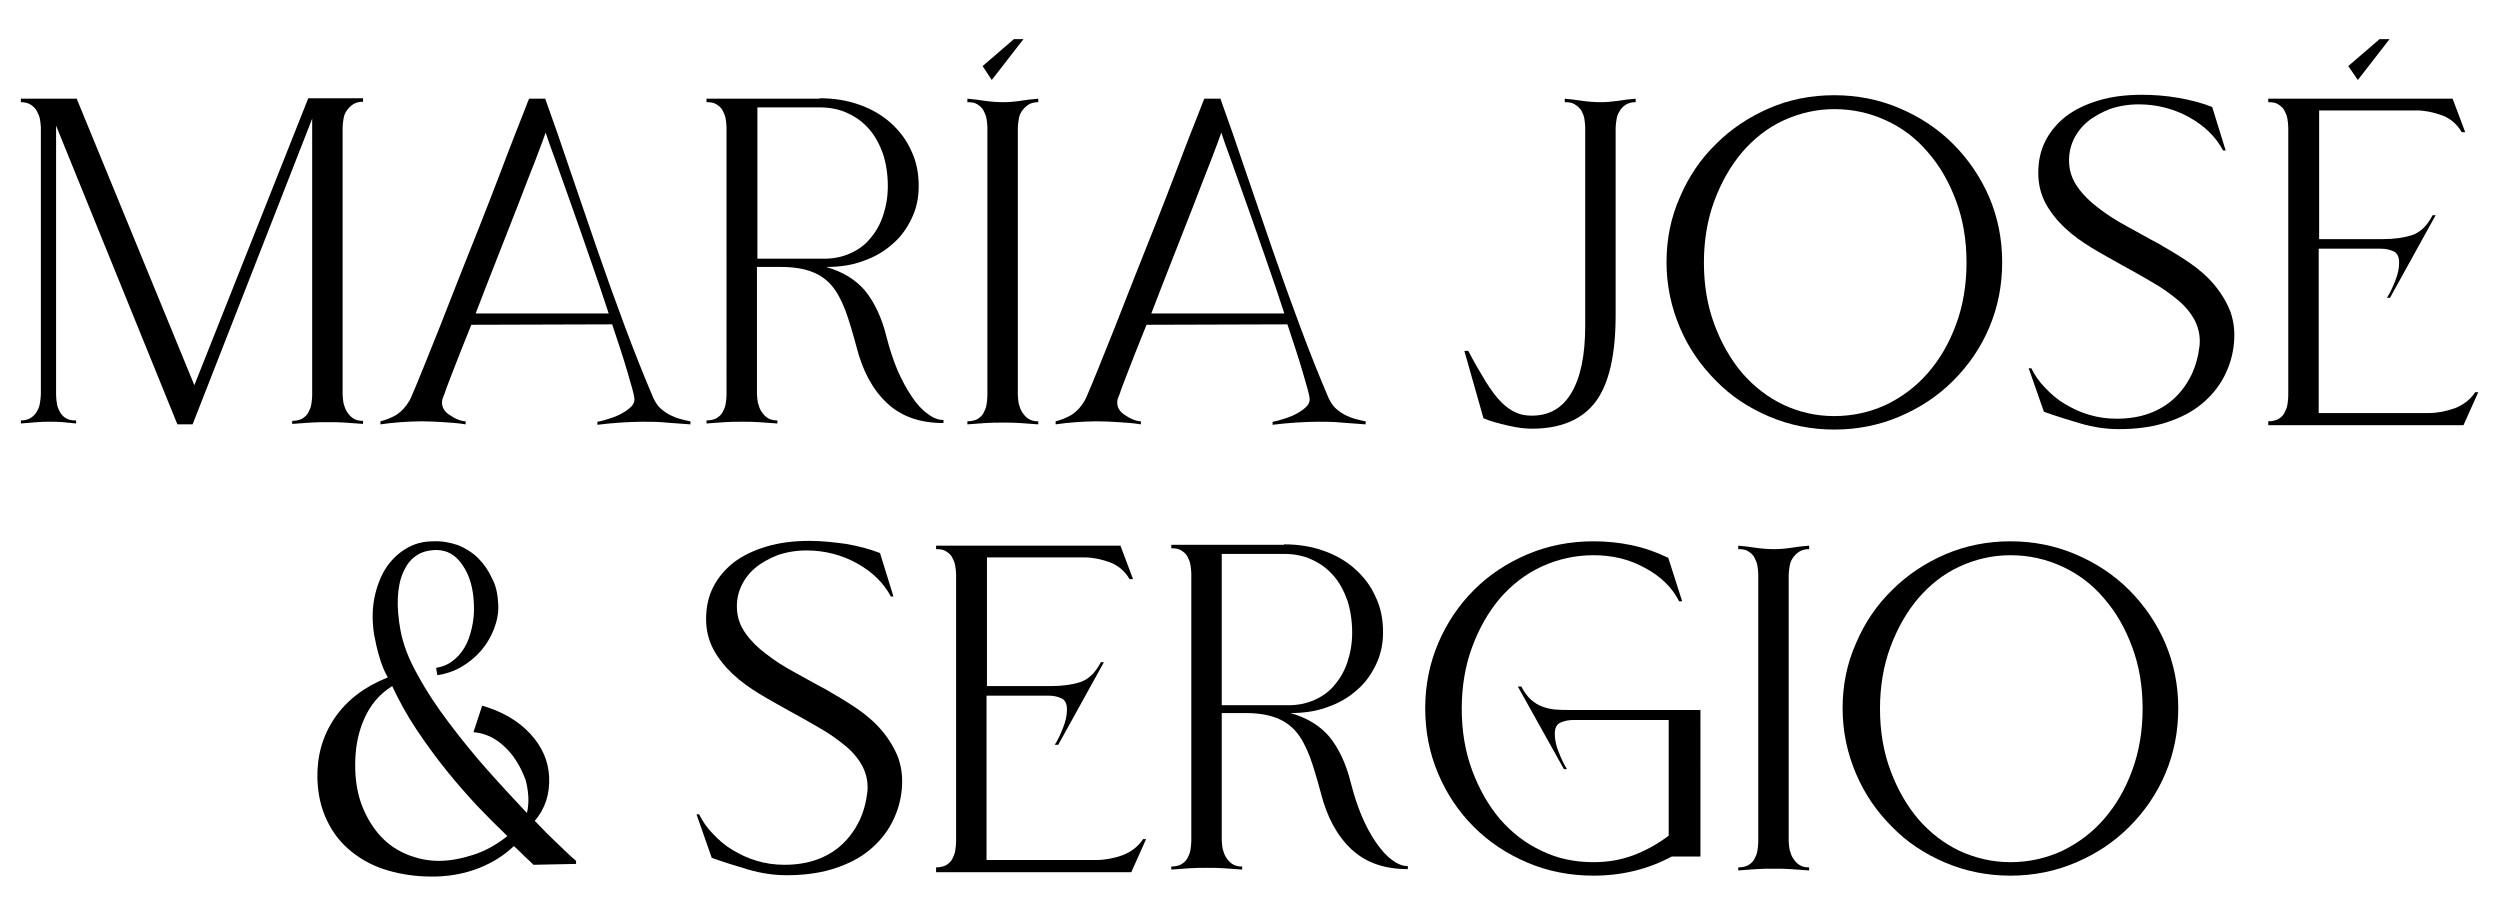
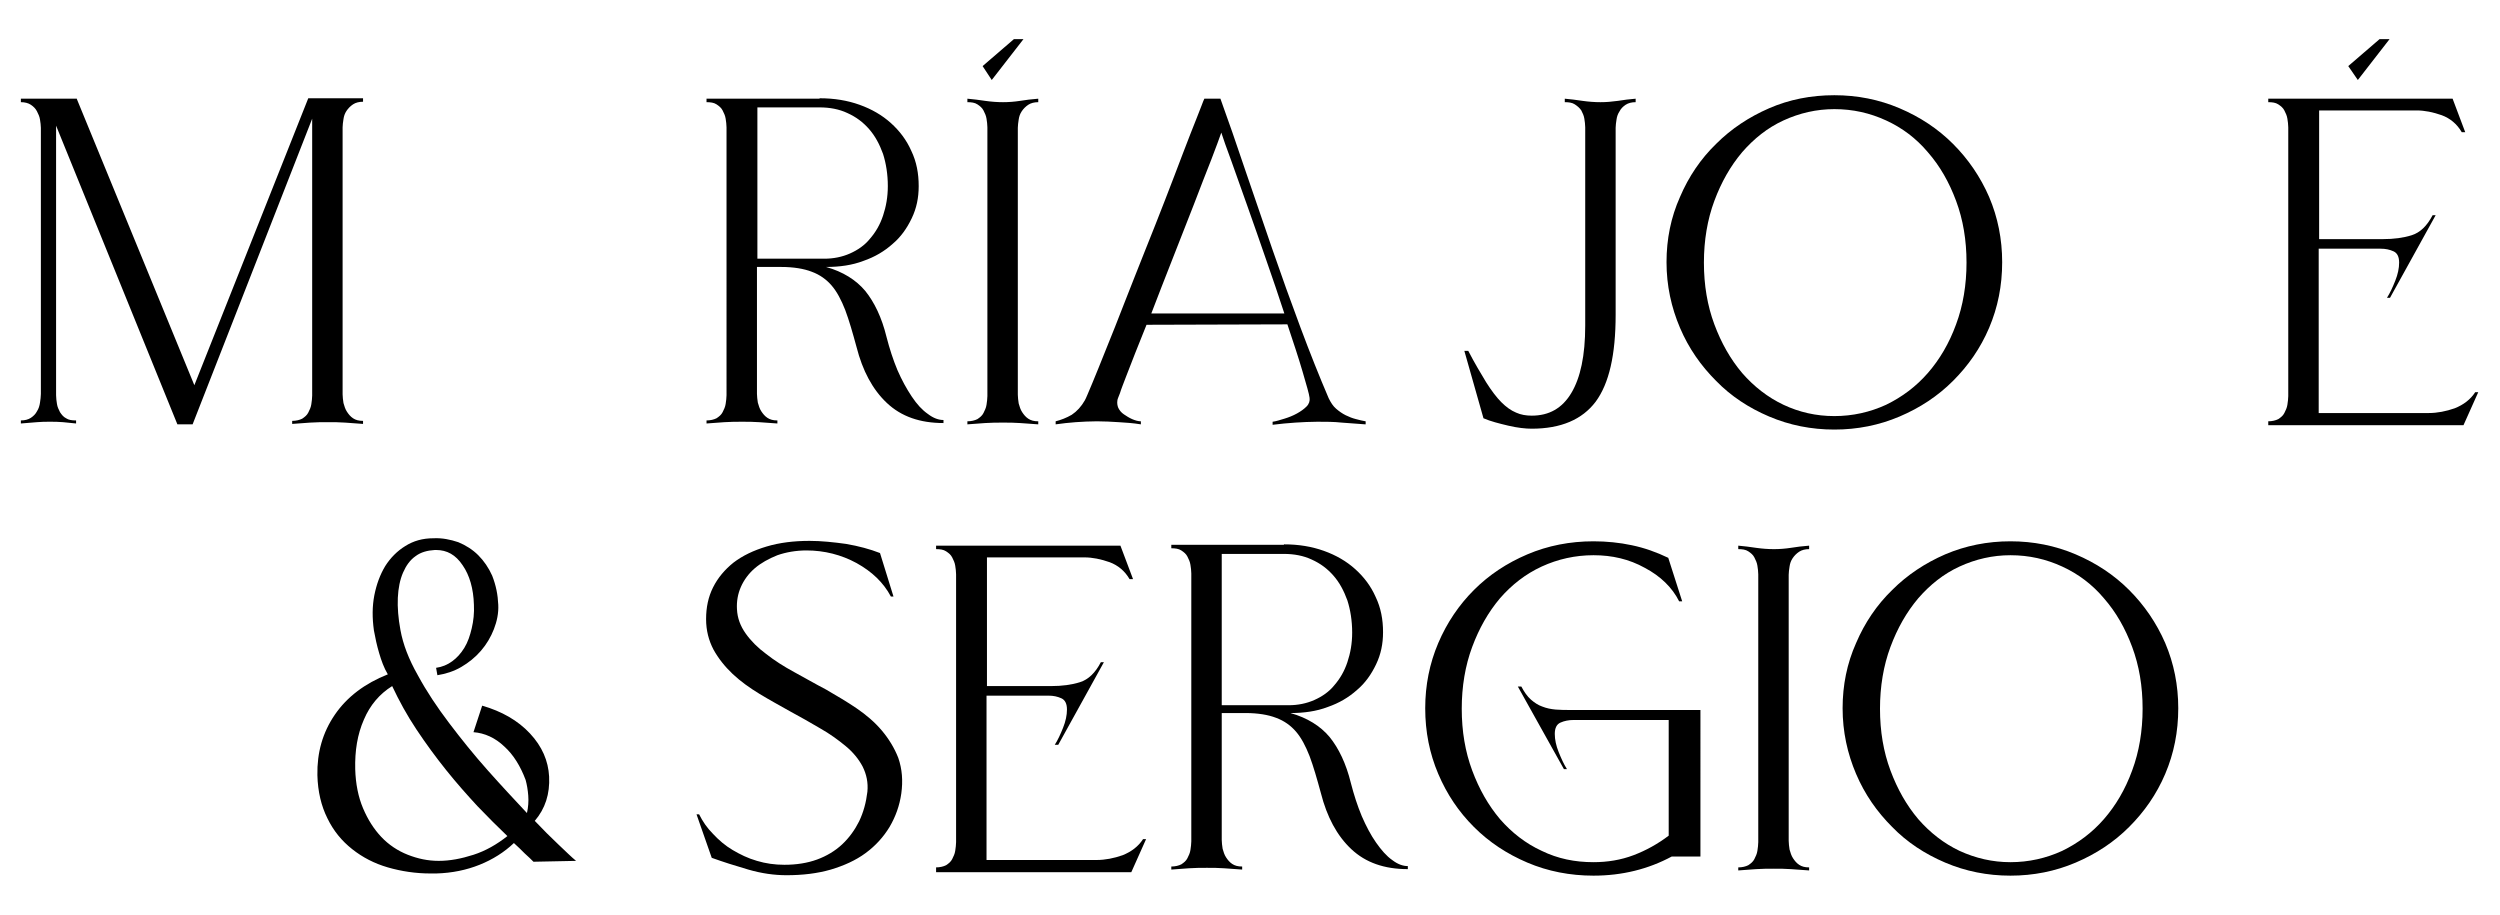
<svg xmlns="http://www.w3.org/2000/svg" id="Layer_1" x="0px" y="0px" viewBox="0 0 575 210.4" style="enable-background:new 0 0 575 210.4;" xml:space="preserve">
  <g>
    <g>
      <g>
        <path d="M17.6,22.6l27.1,66l26.2-66h12.6v0.8c-0.9,0-1.7,0.2-2.3,0.6c-0.6,0.4-1.1,0.9-1.5,1.5c-0.4,0.6-0.6,1.2-0.7,1.9    c-0.1,0.7-0.2,1.3-0.2,1.9v61.4c0,0.6,0.1,1.3,0.2,2c0.2,0.7,0.4,1.4,0.8,2c0.4,0.6,0.8,1.1,1.4,1.5c0.6,0.4,1.3,0.6,2.3,0.6v0.7    c-1.4-0.1-2.8-0.2-4.1-0.3c-1.3-0.1-2.6-0.1-4-0.1c-1.3,0-2.7,0-4.1,0.1c-1.4,0.1-2.8,0.2-4.1,0.3v-0.7c0.9,0,1.7-0.2,2.3-0.5    c0.6-0.4,1.1-0.8,1.4-1.4c0.3-0.6,0.6-1.2,0.7-1.9c0.1-0.7,0.2-1.4,0.2-2V27.3L44.3,97.6h-3.5L12.9,28.9v62c0,0.7,0.1,1.3,0.2,2    c0.1,0.7,0.4,1.3,0.7,1.9c0.4,0.6,0.8,1.1,1.4,1.4c0.6,0.4,1.3,0.5,2.3,0.5v0.7c-0.9-0.1-1.9-0.2-3-0.3c-1.1-0.1-2-0.1-3-0.1    c-1,0-2,0-3,0.1c-1,0.1-2.2,0.2-3.7,0.3v-0.7c0.9,0,1.7-0.2,2.3-0.6c0.6-0.4,1.1-0.9,1.4-1.5c0.4-0.6,0.6-1.3,0.7-2    c0.1-0.7,0.2-1.4,0.2-2V29.4c0-0.6-0.1-1.2-0.2-1.9c-0.1-0.7-0.4-1.3-0.7-1.9c-0.3-0.6-0.8-1.1-1.4-1.5c-0.6-0.4-1.4-0.6-2.3-0.6    v-0.8H17.6z" />
-         <path d="M158.7,97.6c-1.8-0.1-3.6-0.3-5.4-0.4c-1.8-0.2-3.7-0.2-5.6-0.2c-1.7,0-3.4,0.1-5.1,0.2c-1.7,0.1-3.5,0.3-5.2,0.5v-0.7    c0.8-0.1,1.7-0.4,2.7-0.7c1-0.3,2-0.7,2.9-1.2c0.9-0.5,1.6-1,2.2-1.6c0.6-0.6,0.8-1.3,0.7-2c-0.1-0.9-0.7-2.9-1.6-6    c-0.9-3.1-2.1-6.7-3.5-10.9l-32.4,0.1c-0.9,2.3-1.8,4.5-2.6,6.5c-0.8,2-1.5,3.8-2.1,5.4c-0.6,1.6-1.1,2.8-1.4,3.8    c-0.4,1-0.6,1.5-0.6,1.7c-0.1,0.6,0,1.2,0.2,1.7c0.3,0.6,0.7,1.1,1.3,1.5c0.6,0.4,1.2,0.8,1.9,1.1c0.7,0.3,1.4,0.5,2,0.5v0.7    c-1.8-0.3-3.5-0.4-5.1-0.5c-1.6-0.1-3.3-0.2-5-0.2c-1.7,0-3.3,0.1-4.9,0.2c-1.5,0.1-3.1,0.3-4.6,0.5v-0.7    c1.2-0.3,2.5-0.8,3.7-1.5c1.2-0.8,2.2-1.9,3-3.3c0.3-0.5,0.8-1.8,1.7-3.9c0.9-2.1,1.9-4.7,3.2-7.9c1.3-3.2,2.7-6.7,4.2-10.6    c1.5-3.9,3.1-7.8,4.7-11.9c1.6-4,3.2-8,4.7-11.9c1.5-3.9,2.9-7.5,4.1-10.7c1.2-3.2,2.3-5.9,3.2-8.2c0.9-2.2,1.4-3.7,1.7-4.3h3.7    c1.8,5,3.7,10.4,5.7,16.4c2,5.9,4.1,12,6.2,18.1c2.1,6.1,4.3,12.2,6.5,18.1c2.2,5.9,4.4,11.4,6.5,16.3c0.5,1,1,1.8,1.7,2.4    c0.7,0.6,1.4,1.1,2.2,1.5c0.8,0.4,1.6,0.7,2.4,0.9c0.8,0.2,1.5,0.4,2.2,0.5V97.6z M140,72.1c-1.3-4-2.7-8.1-4.2-12.4    c-1.5-4.3-2.9-8.4-4.3-12.3c-1.4-3.9-2.6-7.3-3.7-10.4c-1.1-3-1.9-5.2-2.3-6.5c-0.4,1.2-1.2,3.3-2.3,6.2c-1.2,3-2.5,6.4-4,10.3    c-1.5,3.9-3.2,8.1-4.9,12.5c-1.7,4.4-3.4,8.6-4.9,12.6H140z" />
        <path d="M188.5,22.6c3.4,0,6.4,0.5,9.2,1.5c2.8,1,5.2,2.4,7.2,4.2c2,1.8,3.6,3.9,4.7,6.4c1.2,2.5,1.7,5.2,1.7,8.1    c0,2.7-0.5,5.1-1.6,7.4c-1.1,2.3-2.5,4.3-4.4,5.9c-1.9,1.7-4.1,3-6.7,3.9c-2.6,1-5.5,1.4-8.6,1.4c3.9,1.1,6.9,3,9,5.5    c2.1,2.6,3.8,6.1,4.9,10.6c0.7,2.7,1.5,5.2,2.5,7.6c1,2.3,2.1,4.3,3.3,6.1s2.4,3.1,3.7,4c1.3,1,2.5,1.4,3.6,1.4v0.7    c-5.4,0-9.7-1.5-13-4.6c-3.3-3.1-5.6-7.4-7-12.9c-0.9-3.3-1.7-6.1-2.6-8.5c-0.9-2.3-1.9-4.2-3.1-5.6c-1.2-1.4-2.7-2.5-4.6-3.2    c-1.8-0.7-4.2-1.1-7-1.1h-5.6v29.2c0,0.6,0.1,1.3,0.2,2c0.2,0.7,0.4,1.4,0.8,2c0.4,0.6,0.8,1.1,1.4,1.5c0.6,0.4,1.3,0.6,2.3,0.6    v0.7c-1.5-0.1-2.9-0.2-4.2-0.3c-1.3-0.1-2.6-0.1-3.9-0.1c-1.3,0-2.7,0-4.1,0.1c-1.4,0.1-2.8,0.2-4.1,0.3v-0.7    c0.9,0,1.7-0.2,2.3-0.5c0.6-0.4,1.1-0.8,1.4-1.4c0.3-0.6,0.6-1.2,0.7-1.9c0.1-0.7,0.2-1.4,0.2-2V29.3c0-0.7-0.1-1.3-0.2-2    c-0.1-0.7-0.4-1.3-0.7-1.9c-0.3-0.6-0.8-1-1.4-1.4c-0.6-0.4-1.4-0.5-2.3-0.5v-0.8H188.5z M189.6,59.5c2.1,0,4.1-0.4,5.9-1.2    c1.8-0.8,3.4-1.9,4.6-3.4c1.3-1.5,2.3-3.2,3-5.3c0.7-2.1,1.1-4.3,1.1-6.8c0-2.7-0.4-5.2-1.1-7.4c-0.8-2.2-1.8-4.1-3.2-5.7    c-1.4-1.6-3-2.8-5-3.7c-1.9-0.9-4.1-1.3-6.4-1.3h-14.3v34.8H189.6z" />
        <path d="M234.1,90.8c0,0.6,0.1,1.3,0.2,2c0.2,0.7,0.4,1.4,0.8,2c0.4,0.6,0.8,1.1,1.4,1.5c0.6,0.4,1.3,0.6,2.3,0.6v0.7    c-1.5-0.1-2.9-0.2-4.2-0.3c-1.3-0.1-2.6-0.1-3.9-0.1c-1.3,0-2.7,0-4.1,0.1c-1.4,0.1-2.8,0.2-4.1,0.3v-0.7c0.9,0,1.7-0.2,2.3-0.5    c0.6-0.4,1.1-0.8,1.4-1.4c0.3-0.6,0.6-1.2,0.7-1.9c0.1-0.7,0.2-1.4,0.2-2V29.3c0-0.7-0.1-1.3-0.2-2c-0.1-0.7-0.4-1.3-0.7-1.9    c-0.3-0.6-0.8-1-1.4-1.4c-0.6-0.4-1.4-0.5-2.3-0.5v-0.8c1.3,0.1,2.7,0.3,4.1,0.5c1.4,0.2,2.8,0.3,4.1,0.3c1.3,0,2.6-0.1,3.9-0.3    c1.3-0.2,2.7-0.4,4.2-0.5v0.8c-0.9,0-1.7,0.2-2.3,0.6c-0.6,0.4-1.1,0.9-1.5,1.5c-0.4,0.6-0.6,1.2-0.7,1.9    c-0.1,0.7-0.2,1.3-0.2,1.9V90.8z M226,15.2l7.2-6.2h2.2l-7.3,9.4L226,15.2z" />
        <path d="M314,97.6c-1.8-0.1-3.6-0.3-5.4-0.4c-1.8-0.2-3.7-0.2-5.6-0.2c-1.7,0-3.4,0.1-5.1,0.2c-1.7,0.1-3.5,0.3-5.2,0.5v-0.7    c0.8-0.1,1.7-0.4,2.7-0.7c1-0.3,2-0.7,2.9-1.2c0.9-0.5,1.6-1,2.2-1.6c0.6-0.6,0.8-1.3,0.7-2c-0.1-0.9-0.7-2.9-1.6-6    c-0.9-3.1-2.1-6.7-3.5-10.9l-32.4,0.1c-0.9,2.3-1.8,4.5-2.6,6.5c-0.8,2-1.5,3.8-2.1,5.4c-0.6,1.6-1.1,2.8-1.4,3.8    c-0.4,1-0.6,1.5-0.6,1.7c-0.1,0.6,0,1.2,0.2,1.7c0.3,0.6,0.7,1.1,1.3,1.5c0.6,0.4,1.2,0.8,1.9,1.1c0.7,0.3,1.4,0.5,2,0.5v0.7    c-1.8-0.3-3.5-0.4-5.1-0.5c-1.6-0.1-3.3-0.2-5-0.2c-1.7,0-3.3,0.1-4.9,0.2c-1.5,0.1-3.1,0.3-4.6,0.5v-0.7    c1.2-0.3,2.5-0.8,3.7-1.5c1.2-0.8,2.2-1.9,3-3.3c0.3-0.5,0.8-1.8,1.7-3.9c0.9-2.1,1.9-4.7,3.2-7.9c1.3-3.2,2.7-6.7,4.2-10.6    c1.5-3.9,3.1-7.8,4.7-11.9c1.6-4,3.2-8,4.7-11.9c1.5-3.9,2.9-7.5,4.1-10.7c1.2-3.2,2.3-5.9,3.2-8.2c0.9-2.2,1.4-3.7,1.7-4.3h3.7    c1.8,5,3.7,10.4,5.7,16.4c2,5.9,4.1,12,6.2,18.1c2.1,6.1,4.3,12.2,6.5,18.1c2.2,5.9,4.4,11.4,6.5,16.3c0.5,1,1,1.8,1.7,2.4    c0.7,0.6,1.4,1.1,2.2,1.5c0.8,0.4,1.6,0.7,2.4,0.9c0.8,0.2,1.5,0.4,2.2,0.5V97.6z M295.4,72.1c-1.3-4-2.7-8.1-4.2-12.4    c-1.5-4.3-2.9-8.4-4.3-12.3c-1.4-3.9-2.6-7.3-3.7-10.4c-1.1-3-1.9-5.2-2.3-6.5c-0.4,1.2-1.2,3.3-2.3,6.2c-1.2,3-2.5,6.4-4,10.3    c-1.5,3.9-3.2,8.1-4.9,12.5c-1.7,4.4-3.4,8.6-4.9,12.6H295.4z" />
        <path d="M336.8,80.7h0.9c1.5,2.9,2.9,5.2,4.1,7.2c1.2,1.9,2.4,3.5,3.5,4.6c1.1,1.1,2.2,1.9,3.4,2.4c1.1,0.5,2.3,0.7,3.6,0.7    c4,0,7-1.7,9.1-5.2c2.1-3.5,3.2-8.6,3.2-15.5V29.3c0-0.7-0.1-1.3-0.2-2c-0.1-0.7-0.4-1.3-0.7-1.9c-0.4-0.6-0.9-1-1.5-1.4    c-0.6-0.4-1.4-0.5-2.3-0.5v-0.8c1.3,0.1,2.7,0.3,4.1,0.5c1.4,0.2,2.8,0.3,4.1,0.3c1.3,0,2.6-0.1,4-0.3c1.3-0.2,2.7-0.4,4.1-0.5    v0.8c-0.9,0-1.7,0.2-2.3,0.6c-0.6,0.4-1.1,0.9-1.4,1.5c-0.4,0.6-0.6,1.2-0.7,1.9c-0.1,0.7-0.2,1.3-0.2,1.9v43    c0,9.2-1.5,15.8-4.6,20c-3.1,4.1-8,6.2-14.7,6.2c-1.4,0-3.3-0.2-5.4-0.7s-4.1-1-5.7-1.7L336.8,80.7z" />
        <path d="M421.9,21.9c5.3,0,10.3,1,15,3c4.7,2,8.8,4.7,12.3,8.2c3.5,3.5,6.3,7.6,8.3,12.2c2,4.7,3,9.7,3,15c0,5.4-1,10.4-3,15.1    c-2,4.7-4.8,8.7-8.3,12.2c-3.5,3.5-7.6,6.2-12.3,8.2c-4.7,2-9.7,3-15,3c-5.3,0-10.3-1-15-3c-4.7-2-8.8-4.7-12.2-8.2    c-3.5-3.5-6.3-7.5-8.3-12.2c-2-4.7-3.1-9.7-3.1-15.1c0-5.3,1-10.3,3.1-15c2-4.7,4.8-8.8,8.3-12.2c3.5-3.5,7.6-6.2,12.2-8.2    C411.5,22.9,416.5,21.9,421.9,21.9z M421.9,95.7c4.2,0,8.2-0.9,11.9-2.6c3.7-1.8,6.9-4.2,9.6-7.3c2.7-3.1,4.9-6.8,6.5-11.2    c1.6-4.3,2.4-9.1,2.4-14.2c0-5.2-0.8-9.9-2.4-14.2c-1.6-4.3-3.7-8-6.5-11.2c-2.7-3.2-5.9-5.6-9.6-7.3c-3.7-1.7-7.6-2.6-11.9-2.6    c-4.1,0-8,0.9-11.7,2.6c-3.7,1.7-6.8,4.2-9.5,7.3c-2.7,3.2-4.8,6.9-6.4,11.2c-1.6,4.3-2.4,9.1-2.4,14.2c0,5.2,0.8,9.9,2.4,14.2    c1.6,4.3,3.7,8,6.4,11.2c2.7,3.1,5.9,5.6,9.5,7.3C413.8,94.8,417.7,95.7,421.9,95.7z" />
-         <path d="M513.7,79.9c-0.4,2.8-1.3,5.3-2.7,7.7c-1.4,2.3-3.2,4.3-5.5,6c-2.3,1.7-5,2.9-8,3.8c-3.1,0.9-6.5,1.3-10.2,1.3    c-2.8,0-5.7-0.4-8.8-1.3c-3.1-0.9-5.9-1.8-8.4-2.7l-3.5-10h0.6c0.8,1.6,1.8,3.1,3.2,4.5c1.3,1.4,2.8,2.7,4.5,3.7    c1.7,1,3.5,1.9,5.6,2.5c2,0.6,4.1,0.9,6.3,0.9c2.8,0,5.3-0.4,7.5-1.2c2.2-0.8,4.2-2,5.8-3.5c1.6-1.5,2.9-3.3,3.9-5.3    c1-2.1,1.6-4.3,1.9-6.8c0.2-2.1-0.2-4-1.1-5.8c-0.9-1.7-2.2-3.3-3.9-4.7c-1.7-1.4-3.6-2.8-5.9-4.1c-2.2-1.3-4.5-2.6-6.9-3.9    c-2.3-1.3-4.7-2.6-7-4c-2.3-1.4-4.4-2.9-6.2-4.6c-1.8-1.7-3.3-3.6-4.4-5.6c-1.1-2.1-1.7-4.4-1.7-7c0-2.7,0.5-5.1,1.6-7.3    c1.1-2.2,2.7-4.1,4.7-5.7c2.1-1.6,4.6-2.8,7.6-3.7c3-0.9,6.3-1.3,9.9-1.3c2.7,0,5.5,0.2,8.4,0.7c2.9,0.5,5.5,1.2,7.8,2.1l3.1,10    h-0.6c-1.7-3.2-4.3-5.7-7.9-7.7c-3.5-1.9-7.4-2.9-11.5-2.9c-2.4,0-4.7,0.4-6.7,1.1c-2,0.8-3.8,1.8-5.2,3    c-1.4,1.2-2.5,2.7-3.2,4.3c-0.7,1.6-1,3.3-0.9,5.1c0.1,2.1,0.8,3.9,2,5.6c1.2,1.7,2.8,3.3,4.7,4.7c1.9,1.5,4.1,2.9,6.5,4.2    c2.4,1.3,4.8,2.7,7.3,4c2.4,1.4,4.8,2.8,7,4.3c2.2,1.5,4.2,3.2,5.8,5.1c1.6,1.9,2.9,4,3.8,6.3C513.9,74.3,514.1,76.9,513.7,79.9z    " />
        <path d="M521.7,96.9c0.9,0,1.7-0.2,2.3-0.5c0.6-0.4,1.1-0.8,1.4-1.4c0.3-0.6,0.6-1.2,0.7-1.9c0.1-0.7,0.2-1.4,0.2-2V29.3    c0-0.7-0.1-1.3-0.2-2c-0.1-0.7-0.4-1.3-0.7-1.9c-0.3-0.6-0.8-1-1.4-1.4c-0.6-0.4-1.4-0.5-2.3-0.5v-0.8h42.4l2.9,7.7h-0.8    c-1.1-1.9-2.7-3.2-4.6-3.9c-2-0.7-3.9-1.1-5.8-1.1h-22.4v29.6H548c2.6,0,4.8-0.3,6.7-0.9c1.9-0.6,3.5-2.1,4.8-4.6h0.7l-10.5,19    H549c0.7-1.1,1.3-2.4,1.9-3.9c0.6-1.5,0.9-2.9,0.9-4.2c0-1.3-0.4-2.2-1.3-2.6c-0.9-0.4-1.8-0.6-3-0.6h-14.2v37.8h25.3    c2,0,4-0.4,6-1.1c2-0.8,3.6-2,4.7-3.7h0.7l-3.4,7.6h-44.9V96.9z M540.1,15.2l7.2-6.2h2.3l-7.3,9.4L540.1,15.2z" />
      </g>
    </g>
    <g>
      <g>
-         <path d="M114.6,139.1c0.1,1.9-0.3,3.8-1,5.6c-0.7,1.8-1.7,3.5-3,5c-1.3,1.5-2.8,2.7-4.5,3.7c-1.7,1-3.6,1.6-5.5,1.9l-0.3-1.7    c1.4-0.2,2.6-0.7,3.7-1.5c1.1-0.8,2-1.8,2.8-3.1c0.8-1.3,1.3-2.8,1.7-4.5c0.4-1.7,0.6-3.5,0.5-5.4c-0.1-3.7-1-6.8-2.6-9.1    c-1.6-2.4-3.6-3.5-6.1-3.5H100c-1.7,0.1-3.2,0.5-4.4,1.4c-1.3,0.9-2.2,2.2-2.9,3.8c-0.7,1.6-1.1,3.6-1.2,5.8    c-0.1,2.2,0.1,4.7,0.6,7.4c0.6,3.3,1.9,6.7,4,10.4c2,3.7,4.4,7.3,7.2,11c2.8,3.7,5.7,7.3,8.9,10.9c3.2,3.6,6.2,6.8,9,9.8    c0.3-1.3,0.4-2.7,0.3-4s-0.3-2.5-0.6-3.6c-1.2-3.2-2.8-5.8-4.9-7.7c-2.1-2-4.5-3.1-7.1-3.3l2-6.1c4.5,1.3,8.2,3.4,11,6.4    c2.8,3,4.2,6.3,4.4,9.9c0.2,4-0.9,7.4-3.3,10.2c1.9,2,3.7,3.8,5.4,5.4c1.7,1.6,3,2.9,4.1,3.8v0.7l-9.8,0.2    c-0.5-0.5-1.2-1.2-2-1.9c-0.8-0.8-1.6-1.6-2.5-2.4c-2.2,2.1-4.9,3.8-7.9,5c-3,1.2-6.3,1.9-10,2H99c-3.4,0-6.7-0.5-9.8-1.4    c-3.1-0.9-5.8-2.3-8.2-4.2c-2.4-1.9-4.3-4.2-5.7-7.1c-1.4-2.8-2.2-6.1-2.3-9.9c-0.1-5.2,1.2-9.8,4-13.9s6.9-7.2,12.2-9.3    c-0.9-1.5-1.5-3.2-2-4.9c-0.5-1.7-0.9-3.5-1.2-5.2c-0.4-2.9-0.4-5.5,0.1-8.1c0.5-2.5,1.3-4.7,2.5-6.7c1.2-1.9,2.8-3.5,4.6-4.6    c1.9-1.2,4-1.8,6.5-1.8c2-0.1,3.9,0.3,5.7,0.9c1.7,0.7,3.3,1.7,4.6,3c1.3,1.3,2.4,2.9,3.2,4.7    C114.1,134.7,114.5,136.8,114.6,139.1z M81.7,176.9c0.1,3.4,0.7,6.4,1.8,9c1.1,2.6,2.5,4.8,4.2,6.6s3.8,3.2,6.1,4.1    c2.3,0.9,4.6,1.4,7.1,1.4c2.6,0,5.2-0.5,8-1.4c2.8-0.9,5.4-2.4,7.8-4.3c-2.2-2.1-4.5-4.4-6.9-6.9c-2.4-2.6-4.8-5.3-7.2-8.3    c-2.4-3-4.6-6-6.8-9.3s-4-6.6-5.6-10c-2.9,1.8-5.1,4.4-6.5,7.7C82.2,168.9,81.6,172.7,81.7,176.9z" />
+         <path d="M114.6,139.1c0.1,1.9-0.3,3.8-1,5.6c-0.7,1.8-1.7,3.5-3,5c-1.3,1.5-2.8,2.7-4.5,3.7c-1.7,1-3.6,1.6-5.5,1.9l-0.3-1.7    c1.4-0.2,2.6-0.7,3.7-1.5c1.1-0.8,2-1.8,2.8-3.1c0.8-1.3,1.3-2.8,1.7-4.5c0.4-1.7,0.6-3.5,0.5-5.4c-0.1-3.7-1-6.8-2.6-9.1    c-1.6-2.4-3.6-3.5-6.1-3.5H100c-1.7,0.1-3.2,0.5-4.4,1.4c-1.3,0.9-2.2,2.2-2.9,3.8c-0.7,1.6-1.1,3.6-1.2,5.8    c-0.1,2.2,0.1,4.7,0.6,7.4c0.6,3.3,1.9,6.7,4,10.4c2,3.7,4.4,7.3,7.2,11c2.8,3.7,5.7,7.3,8.9,10.9c3.2,3.6,6.2,6.8,9,9.8    c0.3-1.3,0.4-2.7,0.3-4s-0.3-2.5-0.6-3.6c-1.2-3.2-2.8-5.8-4.9-7.7c-2.1-2-4.5-3.1-7.1-3.3l2-6.1c4.5,1.3,8.2,3.4,11,6.4    c2.8,3,4.2,6.3,4.4,9.9c0.2,4-0.9,7.4-3.3,10.2c1.9,2,3.7,3.8,5.4,5.4c1.7,1.6,3,2.9,4.1,3.8l-9.8,0.2    c-0.5-0.5-1.2-1.2-2-1.9c-0.8-0.8-1.6-1.6-2.5-2.4c-2.2,2.1-4.9,3.8-7.9,5c-3,1.2-6.3,1.9-10,2H99c-3.4,0-6.7-0.5-9.8-1.4    c-3.1-0.9-5.8-2.3-8.2-4.2c-2.4-1.9-4.3-4.2-5.7-7.1c-1.4-2.8-2.2-6.1-2.3-9.9c-0.1-5.2,1.2-9.8,4-13.9s6.9-7.2,12.2-9.3    c-0.9-1.5-1.5-3.2-2-4.9c-0.5-1.7-0.9-3.5-1.2-5.2c-0.4-2.9-0.4-5.5,0.1-8.1c0.5-2.5,1.3-4.7,2.5-6.7c1.2-1.9,2.8-3.5,4.6-4.6    c1.9-1.2,4-1.8,6.5-1.8c2-0.1,3.9,0.3,5.7,0.9c1.7,0.7,3.3,1.7,4.6,3c1.3,1.3,2.4,2.9,3.2,4.7    C114.1,134.7,114.5,136.8,114.6,139.1z M81.7,176.9c0.1,3.4,0.7,6.4,1.8,9c1.1,2.6,2.5,4.8,4.2,6.6s3.8,3.2,6.1,4.1    c2.3,0.9,4.6,1.4,7.1,1.4c2.6,0,5.2-0.5,8-1.4c2.8-0.9,5.4-2.4,7.8-4.3c-2.2-2.1-4.5-4.4-6.9-6.9c-2.4-2.6-4.8-5.3-7.2-8.3    c-2.4-3-4.6-6-6.8-9.3s-4-6.6-5.6-10c-2.9,1.8-5.1,4.4-6.5,7.7C82.2,168.9,81.6,172.7,81.7,176.9z" />
        <path d="M207.3,182.5c-0.4,2.8-1.3,5.3-2.7,7.7c-1.4,2.3-3.2,4.3-5.5,6c-2.3,1.7-5,2.9-8,3.8c-3.1,0.9-6.5,1.3-10.2,1.3    c-2.8,0-5.7-0.4-8.8-1.3c-3.1-0.9-5.9-1.8-8.4-2.7l-3.5-10h0.6c0.8,1.6,1.8,3.1,3.2,4.5c1.3,1.4,2.8,2.7,4.5,3.7    c1.7,1,3.5,1.9,5.6,2.5c2,0.6,4.1,0.9,6.3,0.9c2.8,0,5.3-0.4,7.5-1.2c2.2-0.8,4.2-2,5.8-3.5c1.6-1.5,2.9-3.3,3.9-5.3    c1-2.1,1.6-4.3,1.9-6.8c0.2-2.1-0.2-4-1.1-5.8c-0.9-1.7-2.2-3.3-3.9-4.7c-1.7-1.4-3.6-2.8-5.9-4.1c-2.2-1.3-4.5-2.6-6.9-3.9    c-2.3-1.3-4.7-2.6-7-4c-2.3-1.4-4.4-2.9-6.2-4.6c-1.8-1.7-3.3-3.6-4.4-5.6c-1.1-2.1-1.7-4.4-1.7-7c0-2.7,0.5-5.1,1.6-7.3    c1.1-2.2,2.7-4.1,4.7-5.7c2.1-1.6,4.6-2.8,7.6-3.7c3-0.9,6.3-1.3,9.9-1.3c2.7,0,5.5,0.3,8.4,0.7c2.9,0.5,5.5,1.2,7.8,2.1l3.1,10    h-0.6c-1.7-3.2-4.3-5.7-7.9-7.7c-3.5-1.9-7.4-2.9-11.5-2.9c-2.4,0-4.7,0.4-6.7,1.1c-2,0.8-3.8,1.8-5.2,3    c-1.4,1.2-2.5,2.7-3.2,4.3c-0.7,1.6-1,3.3-0.9,5.1c0.1,2.1,0.8,3.9,2,5.6c1.2,1.7,2.8,3.3,4.7,4.7c1.9,1.5,4.1,2.9,6.5,4.2    c2.4,1.3,4.8,2.7,7.3,4c2.4,1.4,4.8,2.8,7,4.3c2.2,1.5,4.2,3.2,5.8,5.1s2.9,4,3.8,6.3C207.5,176.9,207.7,179.6,207.3,182.5z" />
        <path d="M215.3,199.5c0.9,0,1.7-0.2,2.3-0.5c0.6-0.4,1.1-0.8,1.4-1.4c0.3-0.6,0.6-1.2,0.7-1.9c0.1-0.7,0.2-1.4,0.2-2v-61.6    c0-0.7-0.1-1.3-0.2-2c-0.1-0.7-0.4-1.3-0.7-1.9c-0.3-0.6-0.8-1-1.4-1.4c-0.6-0.4-1.4-0.5-2.3-0.5v-0.8h42.4l2.9,7.7h-0.8    c-1.1-1.9-2.7-3.2-4.6-3.9c-2-0.7-3.9-1.1-5.8-1.1h-22.4v29.6h14.7c2.6,0,4.8-0.3,6.7-0.9c1.9-0.6,3.5-2.1,4.8-4.6h0.7l-10.5,19    h-0.8c0.7-1.1,1.3-2.4,1.9-3.9c0.6-1.5,0.9-2.9,0.9-4.2c0-1.3-0.4-2.2-1.3-2.6c-0.9-0.4-1.8-0.6-3-0.6h-14.2v37.8h25.3    c2,0,4-0.4,6-1.1c2-0.8,3.6-2,4.7-3.7h0.7l-3.4,7.6h-44.9V199.5z" />
        <path d="M295.3,125.2c3.4,0,6.4,0.5,9.2,1.5c2.8,1,5.2,2.4,7.2,4.2c2,1.8,3.6,3.9,4.7,6.4c1.2,2.5,1.7,5.2,1.7,8.1    c0,2.7-0.5,5.1-1.6,7.4c-1.1,2.3-2.5,4.3-4.4,5.9c-1.9,1.7-4.1,3-6.7,3.9c-2.6,1-5.5,1.4-8.6,1.4c3.9,1.1,6.9,3,9,5.5    c2.1,2.6,3.8,6.1,4.9,10.6c0.7,2.7,1.5,5.2,2.5,7.6c1,2.3,2.1,4.4,3.3,6.1c1.2,1.7,2.4,3.1,3.7,4c1.3,1,2.5,1.4,3.6,1.4v0.7    c-5.4,0-9.7-1.5-13-4.6c-3.3-3.1-5.6-7.4-7-12.9c-0.9-3.3-1.7-6.1-2.6-8.5c-0.9-2.3-1.9-4.2-3.1-5.6c-1.2-1.4-2.7-2.5-4.6-3.2    c-1.8-0.7-4.2-1.1-7-1.1H281v29.2c0,0.6,0.1,1.3,0.2,2c0.2,0.7,0.4,1.4,0.8,2c0.4,0.6,0.8,1.1,1.4,1.5c0.6,0.4,1.3,0.6,2.3,0.6    v0.7c-1.5-0.1-2.9-0.2-4.2-0.3c-1.3-0.1-2.6-0.1-3.9-0.1c-1.3,0-2.7,0-4.1,0.1c-1.4,0.1-2.8,0.2-4.1,0.3v-0.7    c0.9,0,1.7-0.2,2.3-0.5c0.6-0.4,1.1-0.8,1.4-1.4c0.3-0.6,0.6-1.2,0.7-1.9c0.1-0.7,0.2-1.4,0.2-2v-61.6c0-0.7-0.1-1.3-0.2-2    c-0.1-0.7-0.4-1.3-0.7-1.9c-0.3-0.6-0.8-1-1.4-1.4c-0.6-0.4-1.4-0.5-2.3-0.5v-0.8H295.3z M296.4,162.2c2.1,0,4.1-0.4,5.9-1.2    c1.8-0.8,3.4-1.9,4.6-3.4c1.3-1.5,2.3-3.2,3-5.3c0.7-2.1,1.1-4.3,1.1-6.8c0-2.7-0.4-5.2-1.1-7.4c-0.8-2.2-1.8-4.1-3.2-5.7    s-3-2.8-5-3.7c-1.9-0.9-4.1-1.3-6.4-1.3H281v34.8H296.4z" />
        <path d="M386.9,138.3h-0.7c-1.6-3.2-4.3-5.8-7.9-7.7c-3.6-2-7.5-2.9-11.8-2.9c-4.2,0-8.2,0.9-11.9,2.6c-3.7,1.7-6.9,4.2-9.6,7.3    c-2.7,3.2-4.8,6.9-6.4,11.2c-1.6,4.3-2.4,9.1-2.4,14.2c0,5.2,0.8,9.9,2.4,14.2c1.6,4.3,3.7,8,6.4,11.2c2.7,3.1,5.9,5.6,9.6,7.3    c3.7,1.8,7.6,2.6,11.9,2.6c3.2,0,6.3-0.5,9.2-1.6c2.9-1.1,5.6-2.6,8.1-4.5v-26.6h-21.9c-1.1,0-2.1,0.2-3,0.6    c-0.9,0.4-1.3,1.3-1.3,2.6s0.3,2.7,0.9,4.2c0.6,1.5,1.2,2.8,1.9,3.9h-0.7l-10.6-19h0.8c0.7,1.3,1.4,2.3,2.2,3    c0.8,0.7,1.7,1.3,2.6,1.6c1,0.4,2,0.6,3.1,0.7c1.1,0.1,2.3,0.1,3.7,0.1h29.6V197h-6.6c-5.4,2.9-11.4,4.4-18,4.4    c-5.4,0-10.5-1-15.2-3s-8.8-4.7-12.3-8.2c-3.5-3.5-6.2-7.5-8.2-12.2c-2-4.7-3-9.7-3-15.1c0-5.3,1-10.3,3-15    c2-4.7,4.8-8.8,8.2-12.2c3.5-3.5,7.6-6.2,12.3-8.2c4.7-2,9.8-3,15.2-3c3,0,6,0.3,8.8,0.9c2.9,0.6,5.7,1.6,8.4,2.9L386.9,138.3z" />
        <path d="M411.4,193.4c0,0.6,0.1,1.3,0.2,2c0.2,0.7,0.4,1.4,0.8,2c0.4,0.6,0.8,1.1,1.4,1.5c0.6,0.4,1.3,0.6,2.3,0.6v0.7    c-1.5-0.1-2.9-0.2-4.2-0.3c-1.3-0.1-2.6-0.1-3.9-0.1c-1.3,0-2.7,0-4.1,0.1c-1.4,0.1-2.8,0.2-4.1,0.3v-0.7c0.9,0,1.7-0.2,2.3-0.5    c0.6-0.4,1.1-0.8,1.4-1.4c0.3-0.6,0.6-1.2,0.7-1.9c0.1-0.7,0.2-1.4,0.2-2v-61.6c0-0.7-0.1-1.3-0.2-2c-0.1-0.7-0.4-1.3-0.7-1.9    c-0.3-0.6-0.8-1-1.4-1.4c-0.6-0.4-1.4-0.5-2.3-0.5v-0.8c1.3,0.1,2.7,0.3,4.1,0.5c1.4,0.2,2.8,0.3,4.1,0.3c1.3,0,2.6-0.1,3.9-0.3    c1.3-0.2,2.7-0.4,4.2-0.5v0.8c-0.9,0-1.7,0.2-2.3,0.6c-0.6,0.4-1.1,0.9-1.5,1.5c-0.4,0.6-0.6,1.2-0.7,1.9    c-0.1,0.7-0.2,1.3-0.2,1.9V193.4z" />
        <path d="M462.4,124.5c5.3,0,10.3,1,15,3c4.7,2,8.8,4.7,12.3,8.2c3.5,3.5,6.3,7.6,8.3,12.2c2,4.7,3,9.7,3,15c0,5.4-1,10.4-3,15.1    c-2,4.7-4.8,8.7-8.3,12.2c-3.5,3.5-7.6,6.2-12.3,8.2c-4.7,2-9.7,3-15,3c-5.3,0-10.3-1-15-3c-4.7-2-8.8-4.7-12.2-8.2    c-3.5-3.5-6.3-7.5-8.3-12.2c-2-4.7-3.1-9.7-3.1-15.1c0-5.3,1-10.3,3.1-15c2-4.7,4.8-8.8,8.3-12.2c3.5-3.5,7.6-6.2,12.2-8.2    C452.1,125.5,457.1,124.5,462.4,124.5z M462.4,198.3c4.2,0,8.2-0.9,11.9-2.6c3.7-1.8,6.9-4.2,9.6-7.3c2.7-3.1,4.9-6.8,6.5-11.2    c1.6-4.3,2.4-9.1,2.4-14.2c0-5.2-0.8-9.9-2.4-14.2c-1.6-4.3-3.7-8-6.5-11.2c-2.7-3.2-5.9-5.6-9.6-7.3c-3.7-1.7-7.6-2.6-11.9-2.6    c-4.1,0-8,0.9-11.7,2.6c-3.7,1.7-6.8,4.2-9.5,7.3c-2.7,3.2-4.8,6.9-6.4,11.2c-1.6,4.3-2.4,9.1-2.4,14.2c0,5.2,0.8,9.9,2.4,14.2    c1.6,4.3,3.7,8,6.4,11.2c2.7,3.1,5.9,5.6,9.5,7.3C454.4,197.4,458.3,198.3,462.4,198.3z" />
      </g>
    </g>
  </g>
</svg>